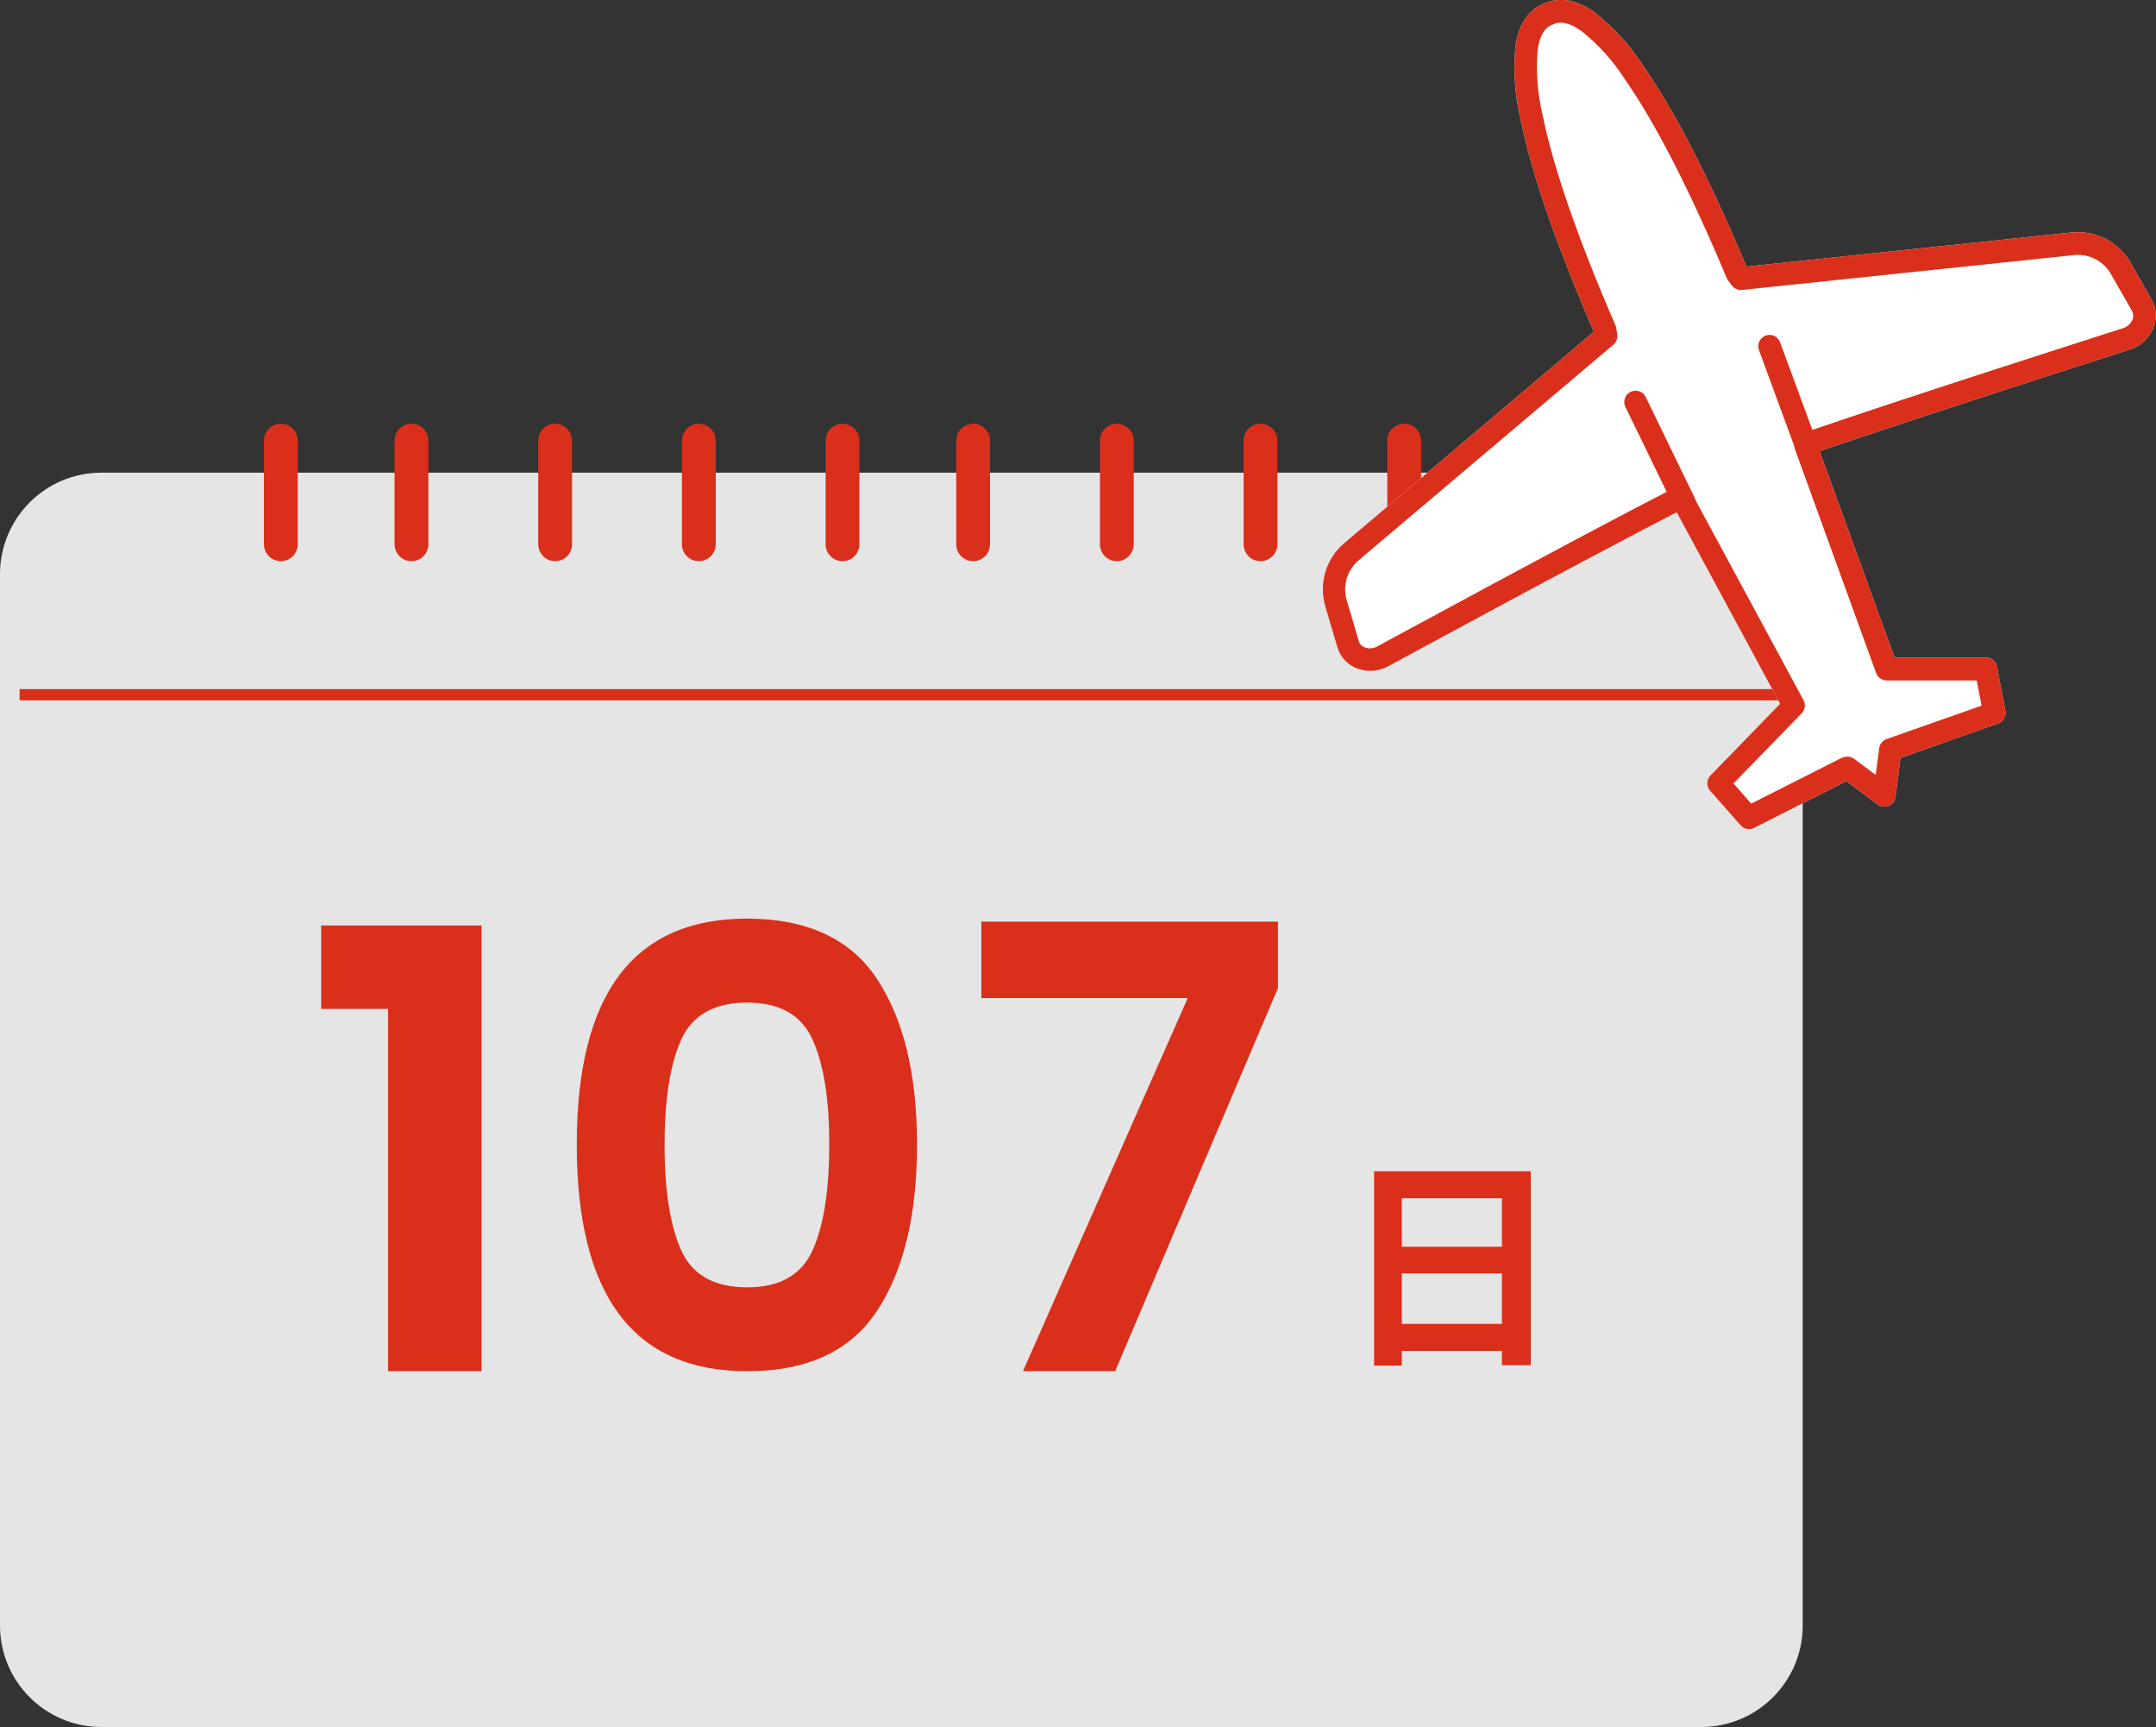
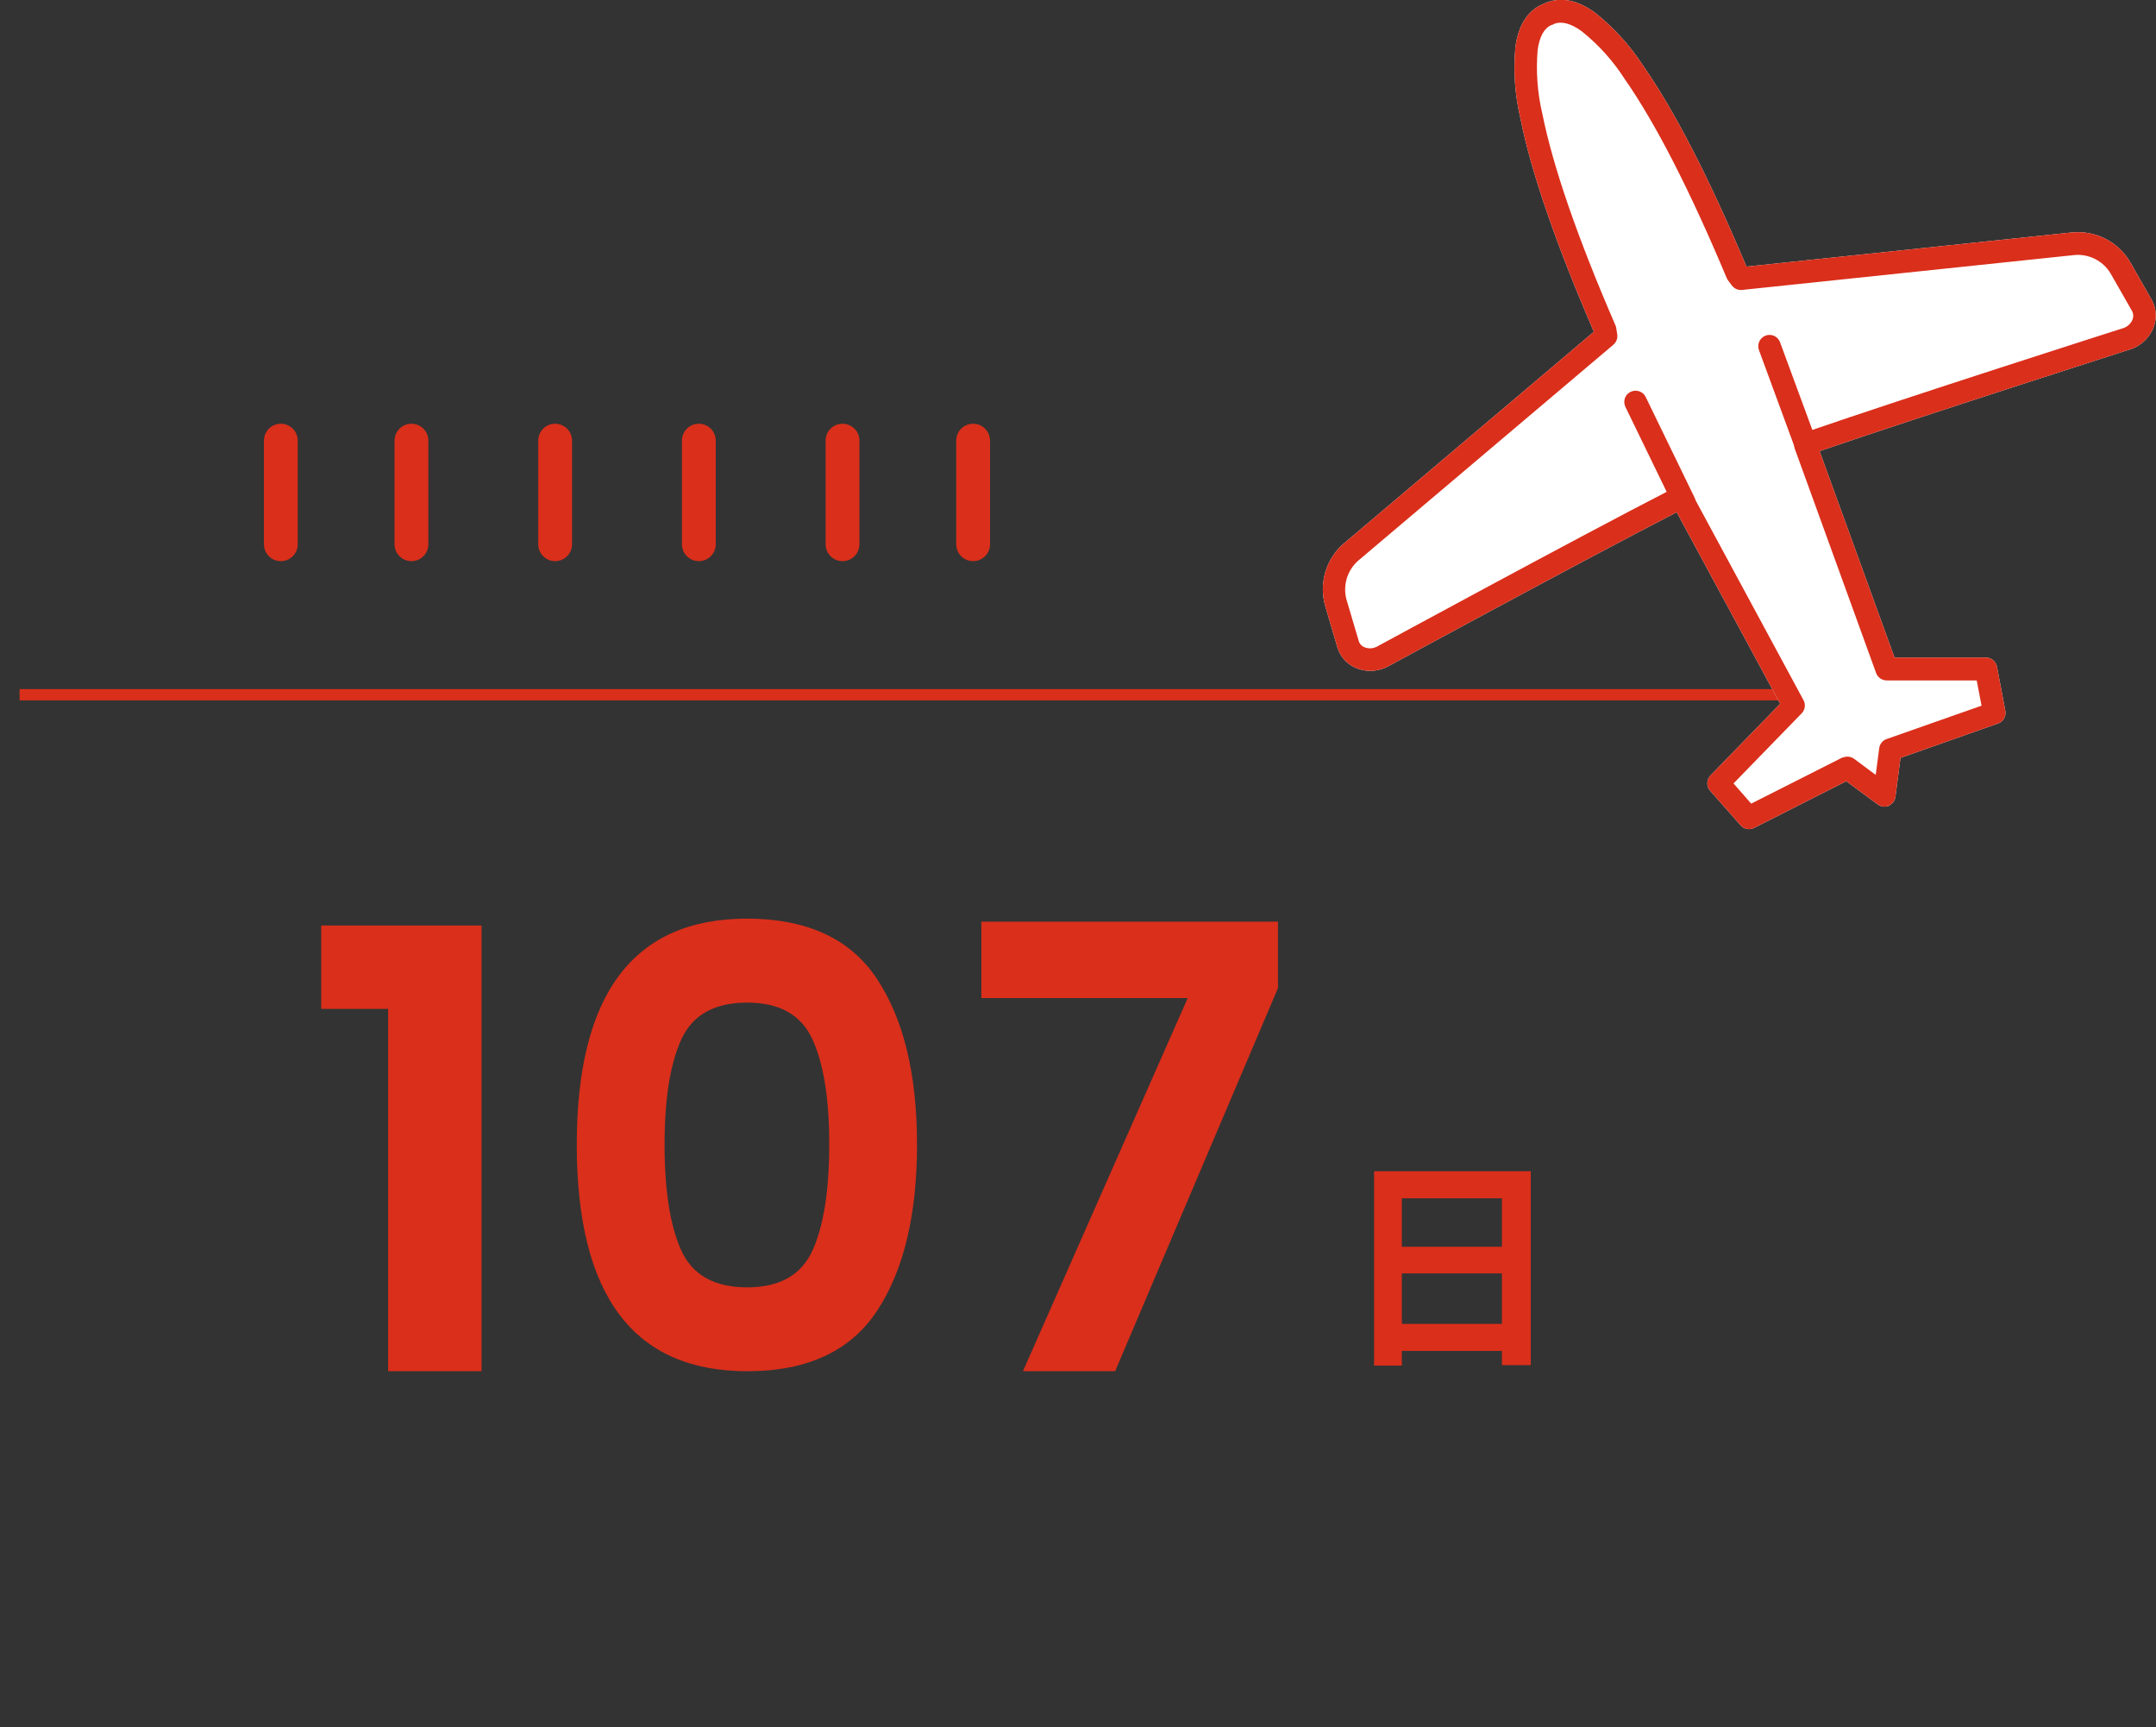
<svg xmlns="http://www.w3.org/2000/svg" id="b" width="191.31" height="153.2" viewBox="0 0 191.31 153.2">
  <rect x="0" y="0" width="191.31" height="153.2" fill="#333333" stroke="none" />
  <defs>
    <style>.ab{fill:#e5e5e5;}.ac{fill:#da2f1b;}.ad{fill:#fff;}</style>
  </defs>
  <g id="c">
    <g id="d">
-       <path id="e" class="ab" d="M9,41.93h141.96c4.97,0,9,4.03,9,9v93.27c0,4.97-4.03,9-9,9H9c-4.97,0-9-4.03-9-9V50.93c0-4.97,4.03-9,9-9Z" />
      <path id="f" class="ac" d="M28.5,89.49v-7.39h14.23v39.54h-8.29v-32.14h-5.94ZM51.18,101.54c0,13.4,5.04,20.1,15.12,20.1,5.34,0,9.18-1.79,11.54-5.38,2.35-3.58,3.53-8.49,3.53-14.72s-1.18-11.09-3.53-14.67c-2.35-3.58-6.2-5.37-11.54-5.38-10.08,0-15.12,6.68-15.12,20.05ZM73.58,101.54c0,4.07-.49,7.19-1.48,9.38-.99,2.19-2.92,3.28-5.8,3.28-2.91,0-4.86-1.09-5.85-3.28s-1.48-5.31-1.48-9.38c0-4.03.49-7.14,1.48-9.32.99-2.18,2.94-3.28,5.85-3.28,2.87,0,4.81,1.09,5.8,3.28.99,2.18,1.49,5.29,1.48,9.32ZM113.4,87.65l-14.45,33.99h-8.18l14.62-33.1h-18.31v-6.78h26.32v5.88Z" />
      <path id="g" class="ac" d="M124.39,117.44v-4.48h8.88v4.48h-8.88ZM133.27,106.3v4.3h-8.88v-4.3h8.88ZM121.93,103.9v17.24h2.46v-1.3h8.88v1.26h2.56v-17.2h-13.9Z" />
-       <path id="h" class="ac" d="M159.96,62.13H1.74v-1h158.22v1Z" />
+       <path id="h" class="ac" d="M159.96,62.13H1.74v-1h158.22Z" />
      <path id="i" class="ac" d="M24.92,49.78c-.83,0-1.5-.67-1.5-1.5h0v-9.19c0-.83.67-1.5,1.5-1.5s1.5.67,1.5,1.5v9.19c0,.83-.67,1.5-1.5,1.5h0Z" />
      <path id="j" class="ac" d="M62.01,49.78c-.83,0-1.5-.67-1.5-1.5h0v-9.19c0-.83.67-1.5,1.5-1.5s1.5.67,1.5,1.5v9.19c0,.83-.67,1.5-1.5,1.5h0Z" />
-       <path id="k" class="ac" d="M111.85,49.78c-.83,0-1.5-.67-1.5-1.5h0v-9.19c0-.83.67-1.5,1.5-1.5s1.5.67,1.5,1.5v9.19c0,.83-.67,1.5-1.5,1.5h0Z" />
      <path id="l" class="ac" d="M36.51,49.78c-.83,0-1.5-.67-1.5-1.5h0v-9.19c0-.83.67-1.5,1.5-1.5s1.5.67,1.5,1.5v9.19c0,.83-.67,1.5-1.5,1.5h0Z" />
      <path id="m" class="ac" d="M86.35,49.78c-.83,0-1.5-.67-1.5-1.5h0v-9.19c0-.83.67-1.5,1.5-1.5s1.5.67,1.5,1.5v9.19c0,.83-.67,1.5-1.5,1.5h0Z" />
      <path id="n" class="ac" d="M74.76,49.78c-.83,0-1.5-.67-1.5-1.5h0v-9.19c0-.83.67-1.5,1.5-1.5s1.5.67,1.5,1.5v9.19c0,.83-.67,1.5-1.5,1.5h0Z" />
-       <path id="o" class="ac" d="M124.6,49.78c-.83,0-1.5-.67-1.5-1.5h0v-9.19c0-.83.67-1.5,1.5-1.5s1.5.67,1.5,1.5v9.19c0,.83-.67,1.5-1.5,1.5h0Z" />
      <path id="p" class="ac" d="M49.26,49.78c-.83,0-1.5-.67-1.5-1.5h0v-9.19c0-.83.67-1.5,1.5-1.5s1.5.67,1.5,1.5v9.19c0,.83-.67,1.5-1.5,1.5h0Z" />
-       <path id="q" class="ac" d="M99.1,49.78c-.83,0-1.5-.67-1.5-1.5h0v-9.19c0-.83.67-1.5,1.5-1.5s1.5.67,1.5,1.5v9.19c0,.83-.67,1.5-1.5,1.5h0Z" />
      <path id="r" class="ac" d="M137.35,49.78c-.83,0-1.5-.67-1.5-1.5h0v-9.19c0-.83.67-1.5,1.5-1.5s1.5.67,1.5,1.5v9.19c0,.83-.67,1.5-1.5,1.5h0Z" />
    </g>
    <g id="s">
      <path id="t" class="ad" d="M190.08,27.11l-1.92-3.37c-.88-1.46-2.51-2.28-4.21-2.11l-29.46,3.09-.35-.46c-6.33-15.11-12.52-24.76-16.61-23.06-.04.02-.08.04-.12.06s-.09.02-.13.04c-4.06,1.77-1.37,12.92,5.16,27.95l.09.57-22.61,19.13c-1.29,1.11-1.83,2.86-1.38,4.5l1.1,3.71c.18.57.62,1.03,1.19,1.22.61.21,1.27.16,1.84-.13,0,0,17.63-9.59,26.01-13.88l.55-.19,9.95,18.42-6.69,6.88,2.7,3.06,8.73-4.42,3.28,2.43.53-4.06,9.23-3.25-.74-3.9h-8.81s-7.2-19.86-7.2-19.86l.52-.27c8.9-3.08,28.02-9.18,28.02-9.18.61-.21,1.1-.65,1.37-1.23.25-.54.23-1.17-.05-1.7Z" />
      <path id="u" class="ad" d="M167.61,71.48c-.33.14-.7.09-.99-.12l-2.79-2.06-8.18,4.14c-.41.21-.9.11-1.2-.23l-2.7-3.06c-.35-.39-.33-.98.03-1.36l6.18-6.36-9.18-16.99c-8.41,4.33-25.46,13.59-25.64,13.69h-.02c-.07.05-.15.08-.22.11-.77.33-1.63.36-2.41.08-.87-.3-1.54-.99-1.81-1.87h0s-1.1-3.73-1.1-3.73c-.56-2.01.09-4.16,1.67-5.52l.03-.02,22.15-18.75c-3.36-7.77-5.56-14.14-6.52-18.94-.49-2.08-.64-4.22-.44-6.34.27-1.93,1.08-3.2,2.42-3.78h.01s.09-.04.12-.05.07-.04.12-.06h.01c1.34-.56,2.82-.27,4.39.87,1.67,1.33,3.11,2.92,4.27,4.71,2.8,4.02,5.88,10.01,9.16,17.81l28.86-3.03h.04c2.08-.2,4.08.82,5.14,2.61l1.92,3.37h0c.45.81.48,1.78.09,2.61-.35.76-.97,1.36-1.74,1.69-.07.03-.14.06-.21.08h-.02c-.19.07-18.63,5.96-27.59,9.04l6.65,18.31h8.11c.48,0,.89.35.98.82l.74,3.9c.09.49-.18.97-.65,1.13l-8.65,3.05-.45,3.45c-.05.35-.28.65-.6.79ZM163.54,67.2c.33-.14.7-.09.99.12l1.91,1.42.31-2.37c.05-.37.3-.69.66-.81l8.42-2.96-.43-2.24h-7.99c-.42,0-.8-.27-.94-.67l-7.2-19.85c-.17-.47.03-1,.48-1.23l.52-.27s.09-.04.13-.06c8.71-3.01,27.42-8.99,28.03-9.18.34-.12.62-.37.77-.69.12-.26.12-.55-.01-.81l-1.92-3.36c-.68-1.12-1.95-1.75-3.25-1.61l-29.44,3.09c-.35.04-.69-.11-.91-.4l-.34-.46c-.05-.06-.09-.13-.12-.21-3.26-7.77-6.3-13.71-9.05-17.65-1.03-1.6-2.31-3.03-3.8-4.22-.96-.7-1.78-.92-2.43-.67-.03.01-.06.03-.1.05s-.06.02-.09.04-.08.02-.1.03c-.64.29-1.04,1.04-1.2,2.21-.16,1.9-.02,3.81.42,5.67.95,4.71,3.13,11.01,6.48,18.74.03.08.06.15.07.23l.09.57c.06.35-.07.7-.34.93l-22.6,19.12c-1,.85-1.42,2.19-1.09,3.46l1.1,3.72c.09.27.3.48.57.56.34.12.72.09,1.04-.08.56-.3,17.82-9.68,26.02-13.89.04-.02.09-.04.13-.06l.55-.19c.46-.16.97.04,1.2.47l9.95,18.42c.21.38.14.86-.16,1.17l-6.05,6.22,1.57,1.79,8.05-4.07.07-.03Z" />
      <path id="v" class="ad" d="M160.78,40.79l-.05.02c-.52.19-1.09-.07-1.28-.59l-3.37-9.16c-.19-.52.07-1.09.59-1.29,0,0,0,0,0,0,.52-.19,1.09.07,1.28.59,0,0,0,0,0,0l3.38,9.17c.18.5-.06,1.06-.55,1.26Z" />
-       <path id="w" class="ad" d="M149.84,45.47c-.49.21-1.06,0-1.29-.48l-4.32-8.89c-.24-.5-.04-1.1.46-1.34,0,0,0,0,0,0,.5-.24,1.1-.04,1.34.46,0,0,0,0,0,0l4.32,8.89c.24.5.03,1.1-.46,1.34,0,0,0,0,0,0l-.05.02Z" />
    </g>
    <g id="x">
      <path id="y" class="ac" d="M167.61,71.48c-.33.14-.7.09-.99-.12l-2.79-2.06-8.18,4.14c-.41.21-.9.11-1.2-.23l-2.7-3.06c-.35-.39-.33-.98.03-1.36l6.18-6.36-9.18-16.99c-8.41,4.33-25.46,13.59-25.64,13.69h-.02c-.07.05-.15.08-.22.11-.77.33-1.63.36-2.41.08-.87-.3-1.54-.99-1.81-1.87h0s-1.1-3.73-1.1-3.73c-.56-2.01.09-4.16,1.67-5.52l.03-.02,22.15-18.75c-3.36-7.77-5.56-14.14-6.52-18.94-.49-2.08-.64-4.22-.44-6.34.27-1.93,1.08-3.2,2.42-3.78h.01s.09-.04.12-.05.07-.04.12-.06h.01c1.34-.56,2.82-.27,4.39.87,1.67,1.33,3.11,2.92,4.27,4.71,2.8,4.02,5.88,10.01,9.16,17.81l28.86-3.03h.04c2.08-.2,4.08.82,5.14,2.61l1.92,3.37h0c.45.81.48,1.78.09,2.61-.35.76-.97,1.36-1.74,1.69-.07.03-.14.06-.21.08h-.02c-.19.07-18.63,5.96-27.59,9.04l6.65,18.31h8.11c.48,0,.89.35.98.82l.74,3.9c.09.49-.18.97-.65,1.13l-8.65,3.05-.45,3.45c-.05.35-.28.65-.6.79ZM163.54,67.2c.33-.14.7-.09.99.12l1.91,1.42.31-2.37c.05-.37.3-.69.66-.81l8.42-2.96-.43-2.24h-7.99c-.42,0-.8-.27-.94-.67l-7.2-19.85c-.17-.47.03-1,.48-1.23l.52-.27s.09-.04.13-.06c8.71-3.01,27.42-8.99,28.03-9.18.34-.12.62-.37.77-.69.12-.26.12-.55-.01-.81l-1.92-3.36c-.68-1.12-1.95-1.75-3.25-1.61l-29.44,3.09c-.35.04-.69-.11-.91-.4l-.34-.46c-.05-.06-.09-.13-.12-.21-3.26-7.77-6.3-13.71-9.05-17.65-1.03-1.6-2.31-3.03-3.8-4.22-.96-.7-1.78-.92-2.43-.67-.03.01-.06.03-.1.05s-.06.02-.09.04-.08.02-.1.03c-.64.29-1.04,1.04-1.2,2.21-.16,1.9-.02,3.81.42,5.67.95,4.71,3.13,11.01,6.48,18.74.03.08.06.15.07.23l.09.57c.06.35-.07.7-.34.93l-22.6,19.12c-1,.85-1.42,2.19-1.09,3.46l1.1,3.72c.09.27.3.48.57.56.34.12.72.09,1.04-.08.56-.3,17.82-9.68,26.02-13.89.04-.02.09-.04.13-.06l.55-.19c.46-.16.97.04,1.2.47l9.95,18.42c.21.38.14.86-.16,1.17l-6.05,6.22,1.57,1.79,8.05-4.07.07-.03Z" />
      <path id="z" class="ac" d="M160.78,40.79l-.05.02c-.52.19-1.09-.07-1.28-.59l-3.37-9.16c-.19-.52.07-1.09.59-1.29,0,0,0,0,0,0,.52-.19,1.09.07,1.28.59,0,0,0,0,0,0l3.38,9.17c.18.5-.06,1.06-.55,1.26Z" />
      <path id="aa" class="ac" d="M149.84,45.47c-.49.21-1.06,0-1.29-.48l-4.32-8.89c-.24-.5-.04-1.1.46-1.34,0,0,0,0,0,0,.5-.24,1.1-.04,1.34.46,0,0,0,0,0,0l4.32,8.89c.24.5.03,1.1-.46,1.34,0,0,0,0,0,0l-.05.02Z" />
    </g>
  </g>
</svg>